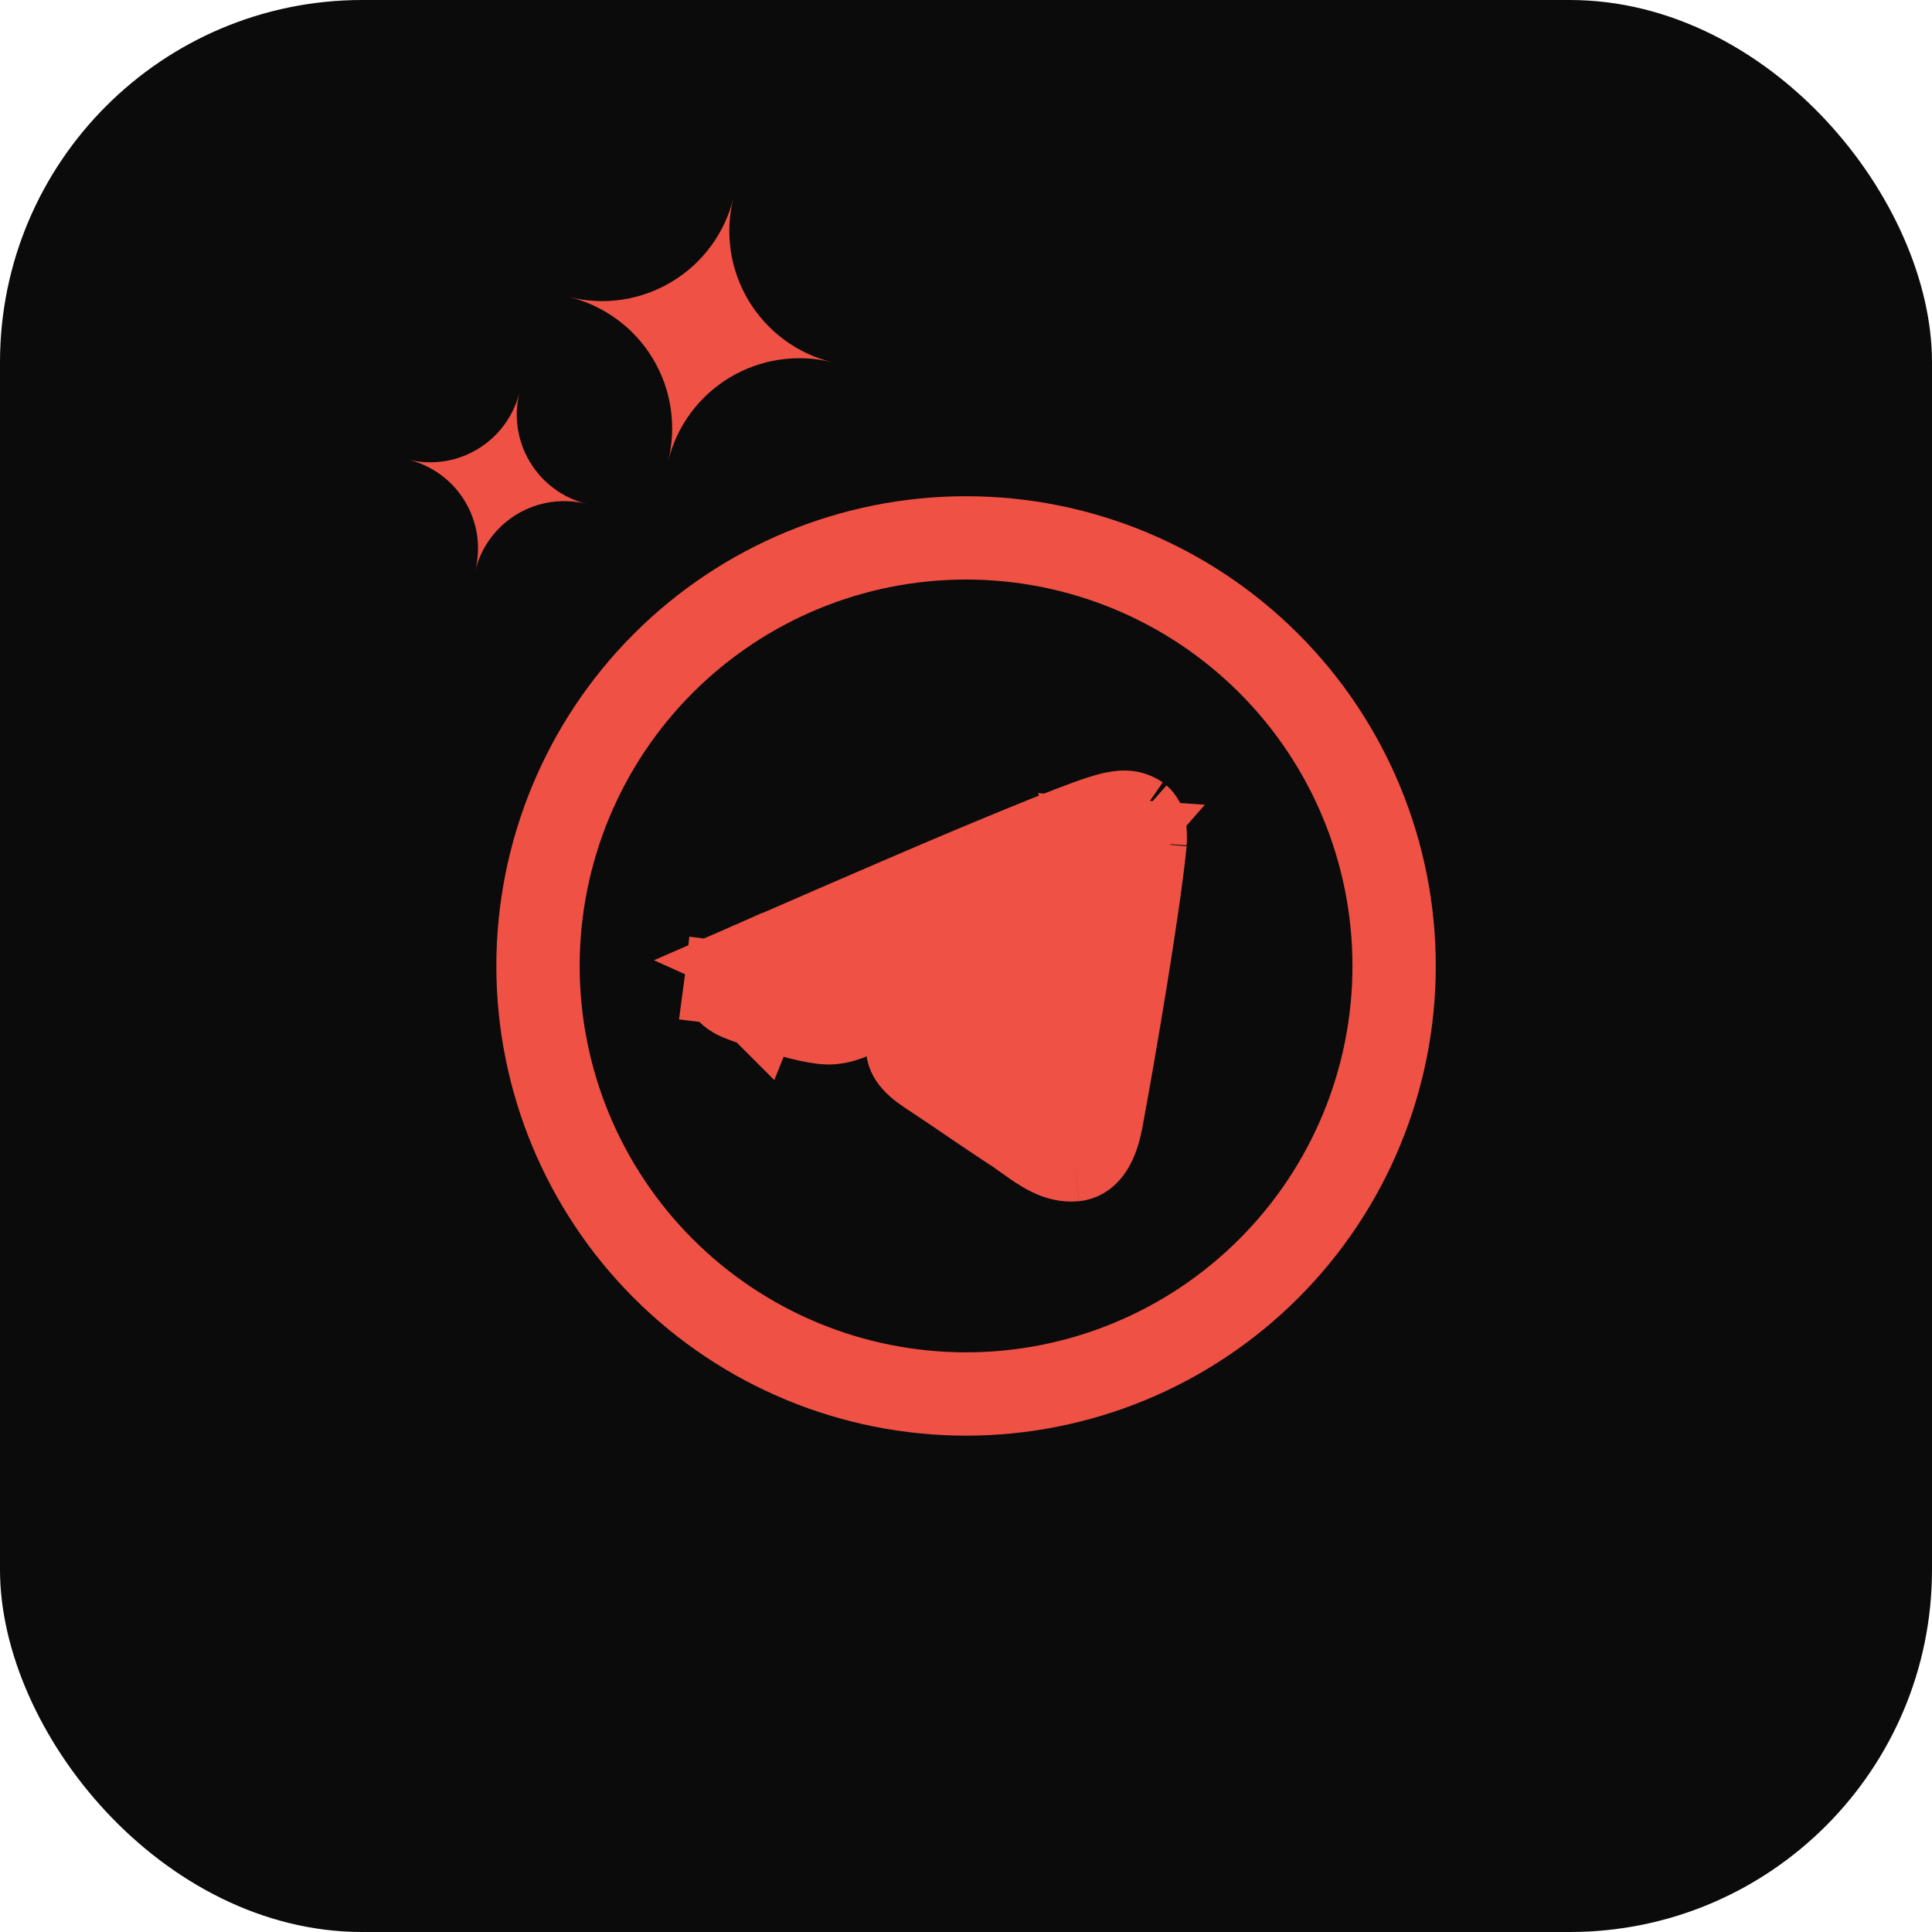
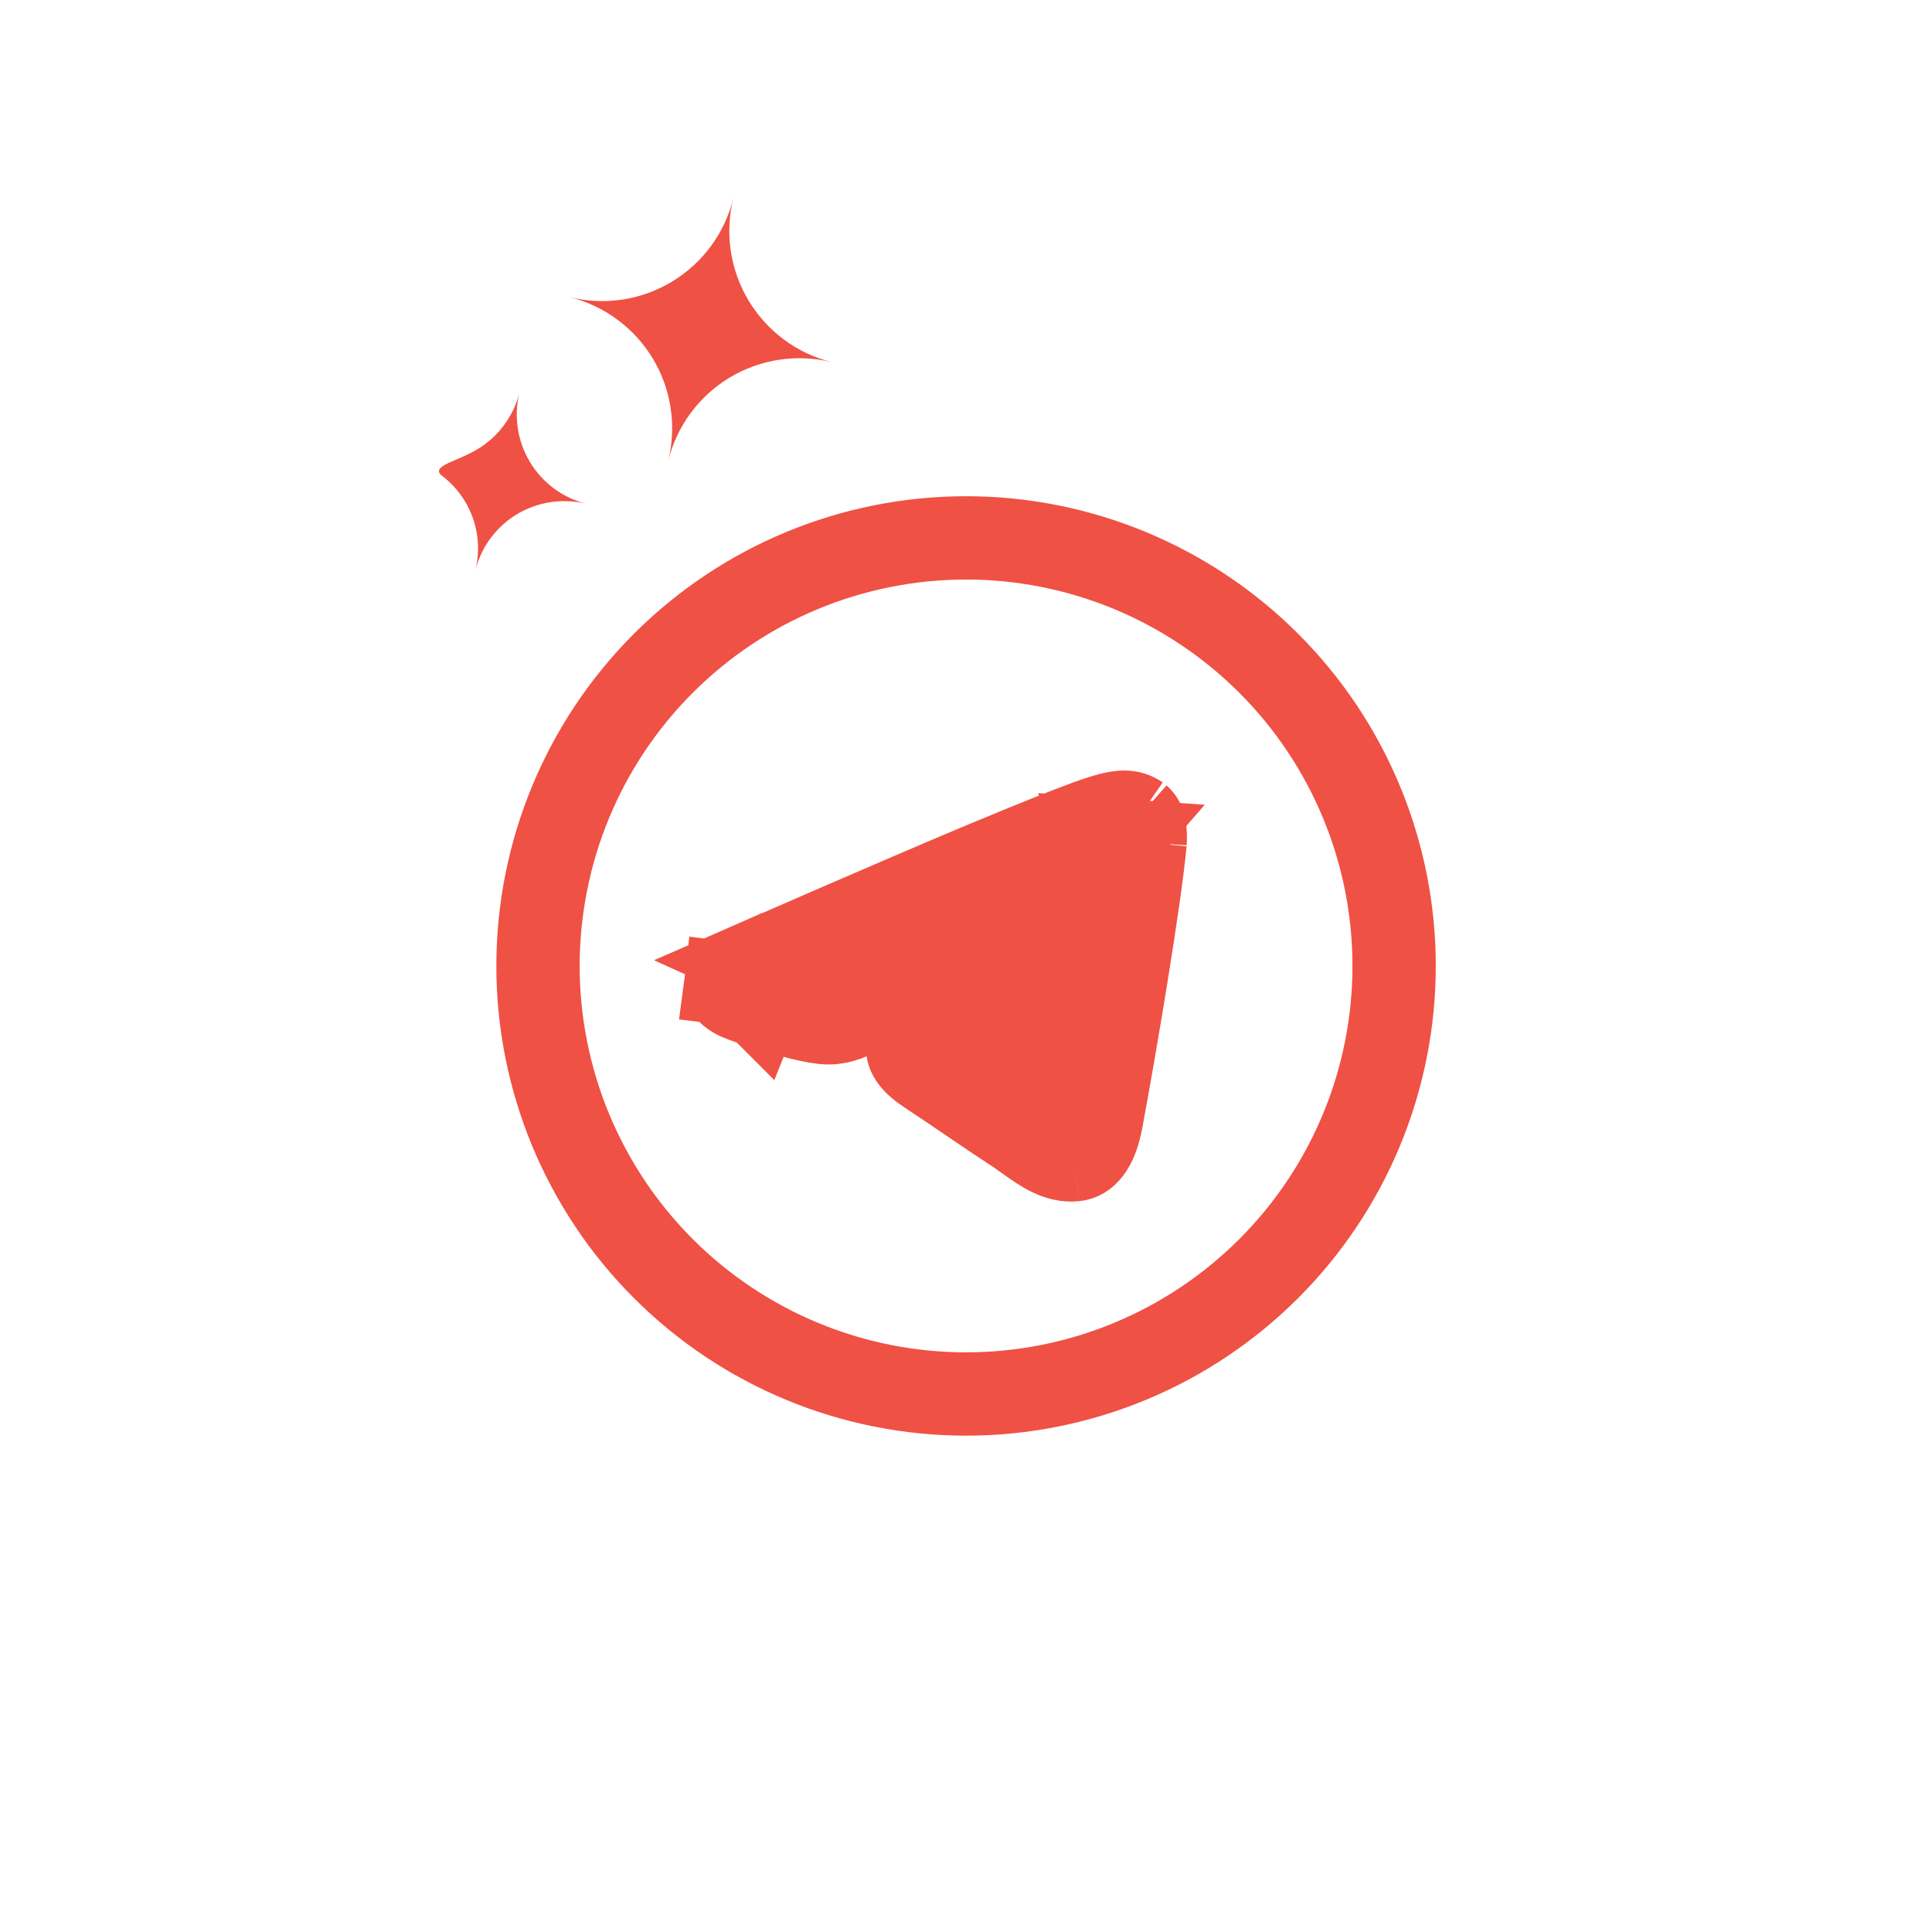
<svg xmlns="http://www.w3.org/2000/svg" width="32" height="32" viewBox="0 0 32 32" fill="none">
-   <rect width="32" height="32" rx="6" fill="#0B0B0B" />
  <path d="M18.865 13.526C18.793 13.476 18.706 13.45 18.617 13.452C18.377 13.456 18.007 13.585 16.23 14.324M18.865 13.526L18.689 13.73L18.678 13.743L18.625 13.803L18.623 13.805L18.532 13.911L18.299 13.889C18.288 13.862 18.28 13.833 18.275 13.804C18.273 13.795 18.272 13.786 18.271 13.777L18.272 13.791L18.274 13.804C18.279 13.835 18.281 13.866 18.279 13.897C18.269 14.003 18.255 14.125 18.238 14.26M18.865 13.526C18.916 13.571 18.949 13.633 18.957 13.7C18.969 13.783 18.973 13.868 18.967 13.952M18.865 13.526L18.728 13.726L18.721 13.736L18.626 13.873L18.624 13.875L18.596 13.917L18.625 13.919L18.627 13.92L18.967 13.952M18.238 14.26C18.237 14.26 18.236 14.261 18.235 14.261C18.106 14.308 17.946 14.369 17.745 14.449M18.238 14.26C18.099 15.383 17.753 17.414 17.564 18.425M18.238 14.26C18.4 14.201 18.498 14.171 18.561 14.155C18.591 14.148 18.609 14.144 18.619 14.143C18.623 14.142 18.626 14.142 18.627 14.142L18.629 14.142L18.632 14.142C18.631 14.142 18.63 14.142 18.629 14.142C18.573 14.142 18.519 14.126 18.473 14.094L18.59 13.926L18.625 13.928L18.628 13.928L18.967 13.952M17.745 14.449C17.729 14.432 17.712 14.415 17.694 14.399C17.508 14.232 17.297 14.202 17.175 14.201C17.063 14.2 16.97 14.223 16.943 14.229C16.942 14.229 16.941 14.23 16.94 14.23C16.873 14.246 16.823 14.269 16.811 14.274L16.809 14.275C16.788 14.284 16.77 14.294 16.758 14.3C16.734 14.313 16.71 14.327 16.689 14.339C16.646 14.364 16.593 14.398 16.531 14.437C16.475 14.473 16.408 14.516 16.331 14.566L16.23 14.324M17.745 14.449C17.892 14.607 17.934 14.785 17.947 14.877C17.962 14.979 17.958 15.086 17.936 15.183L17.264 15.026M17.745 14.449C17.701 14.466 17.656 14.485 17.608 14.504L17.234 14.914M16.23 14.324L16.331 14.566C16.237 14.627 16.128 14.699 16.004 14.781C15.617 15.036 15.077 15.398 14.385 15.864M16.23 14.324C15.611 14.582 14.377 15.113 12.529 15.918C12.54 15.923 12.556 15.929 12.578 15.937C12.631 15.956 12.694 15.976 12.781 16.003C12.781 16.003 12.781 16.003 12.781 16.003L12.92 16.047L12.927 16.049L12.927 16.049C13.081 16.099 13.256 16.152 13.415 16.192C13.466 16.204 13.512 16.215 13.555 16.224M13.555 16.224C13.308 16.332 13.047 16.445 12.773 16.564L12.762 16.569L12.757 16.571L12.755 16.572L12.752 16.573C12.692 16.597 12.647 16.618 12.614 16.635C12.596 16.644 12.583 16.651 12.575 16.657L12.573 16.662M13.555 16.224C13.579 16.229 13.602 16.234 13.623 16.238C13.652 16.243 13.675 16.246 13.694 16.248C13.703 16.249 13.71 16.25 13.715 16.25C13.72 16.251 13.722 16.251 13.722 16.251L13.724 16.251C13.732 16.251 13.82 16.248 14.01 16.117L14.016 16.113L14.016 16.113C14.143 16.027 14.266 15.944 14.385 15.864M13.555 16.224C13.851 16.096 14.127 15.976 14.385 15.864M12.573 16.662L12.575 16.657C12.573 16.658 12.571 16.659 12.569 16.66C12.57 16.66 12.571 16.661 12.572 16.661L12.573 16.662ZM12.573 16.662L12.713 16.706C13.04 16.812 13.48 16.936 13.708 16.941C13.916 16.945 14.147 16.861 14.402 16.685C14.605 16.548 14.796 16.419 14.976 16.298C14.986 16.287 14.997 16.277 15.007 16.267C15.024 16.249 15.045 16.229 15.058 16.217C15.076 16.2 15.098 16.179 15.123 16.156C15.155 16.126 15.193 16.09 15.236 16.05C15.261 16.026 15.288 16.002 15.316 15.975L15.317 15.975L15.342 15.952C15.589 15.721 15.934 15.4 16.224 15.122C16.253 15.094 16.282 15.066 16.31 15.039C15.882 15.219 15.24 15.494 14.385 15.864M16.581 14.925C16.578 14.948 16.577 14.966 16.577 14.979C16.576 15.006 16.576 15.038 16.582 15.075C16.586 15.101 16.594 15.148 16.617 15.204C16.785 15.093 16.91 15.013 16.991 14.963C16.992 14.963 16.992 14.962 16.993 14.962C17.055 14.923 17.091 14.903 17.101 14.901M16.581 14.925L16.791 18.728M16.581 14.925C16.611 14.913 16.641 14.9 16.67 14.888C16.672 14.888 16.674 14.887 16.675 14.886C16.813 14.829 16.941 14.776 17.06 14.727L17.101 14.901M16.581 14.925L17.935 15.186M17.101 14.901C17.141 14.891 17.197 14.88 17.234 14.914M17.101 14.901L17.062 14.726C17.258 14.646 17.431 14.575 17.583 14.514L17.234 14.914M17.234 14.914C17.272 14.946 17.268 15.009 17.264 15.026M17.264 15.026C17.259 15.046 17.223 15.092 17.163 15.157C17.162 15.158 17.161 15.159 17.161 15.16C17.085 15.242 16.974 15.354 16.844 15.482C16.972 15.567 17.099 15.58 17.163 15.581C17.204 15.581 17.238 15.576 17.255 15.573C17.257 15.573 17.258 15.573 17.259 15.572C17.26 15.572 17.261 15.572 17.262 15.572M17.264 15.026L17.935 15.186M17.262 15.572L17.26 15.572C17.267 15.571 17.268 15.57 17.262 15.572ZM17.262 15.572C17.325 15.557 17.37 15.536 17.377 15.533L17.378 15.532C17.392 15.526 17.402 15.521 17.404 15.52L17.404 15.52C17.405 15.519 17.406 15.519 17.406 15.519C17.406 15.519 17.402 15.521 17.393 15.526C17.368 15.541 17.329 15.565 17.271 15.602C17.157 15.674 16.989 15.784 16.765 15.932C16.522 16.093 16.216 16.297 15.847 16.544L16.258 16.985M16.258 16.985L16.257 16.985L15.847 16.544C15.742 16.614 15.632 16.688 15.518 16.765C15.518 16.765 15.518 16.765 15.518 16.765C15.484 16.788 15.45 16.81 15.416 16.833C15.395 16.855 15.372 16.876 15.35 16.898M16.258 16.985C16.228 17.012 16.201 17.037 16.175 17.061C16.133 17.101 16.096 17.135 16.066 17.163L16.008 17.218C15.998 17.228 15.993 17.232 15.993 17.232C15.993 17.232 15.993 17.232 15.994 17.231C15.995 17.231 15.996 17.23 15.997 17.228L15.994 17.231L15.994 17.231C15.969 17.257 15.943 17.283 15.917 17.308M16.258 16.985L16.284 16.96C16.53 16.731 16.883 16.403 17.181 16.116C17.334 15.968 17.48 15.825 17.59 15.71C17.645 15.653 17.698 15.595 17.742 15.543C17.764 15.517 17.791 15.483 17.817 15.445C17.818 15.445 17.818 15.444 17.819 15.443C17.832 15.424 17.902 15.324 17.935 15.186M15.35 16.898C15.046 17.19 14.819 17.41 15.362 17.768C15.624 17.941 15.833 18.082 16.042 18.225C16.269 18.38 16.497 18.534 16.791 18.728M15.35 16.898L15.698 17.259L15.698 17.259L15.716 17.277M15.35 16.898L15.697 17.26L15.698 17.26L15.717 17.28C15.727 17.336 15.725 17.392 15.715 17.442C15.705 17.494 15.688 17.528 15.68 17.543C15.672 17.556 15.669 17.558 15.68 17.546C15.69 17.534 15.706 17.516 15.732 17.489C15.759 17.462 15.789 17.433 15.828 17.395C15.828 17.395 15.829 17.395 15.829 17.395L15.716 17.277M16.791 18.728L17.17 18.151C17.169 18.151 17.169 18.15 17.168 18.15C17.167 18.149 17.166 18.149 17.165 18.148L16.791 18.728ZM15.917 17.308L17.935 15.186M15.917 17.308C15.861 17.271 15.803 17.232 15.742 17.192L15.742 17.192C15.696 17.162 15.669 17.14 15.656 17.128C15.651 17.123 15.649 17.121 15.649 17.121C15.649 17.121 15.654 17.127 15.663 17.139C15.675 17.159 15.695 17.194 15.708 17.243C15.708 17.243 15.708 17.244 15.709 17.244C15.71 17.25 15.712 17.256 15.713 17.263C15.714 17.268 15.715 17.273 15.716 17.277M15.917 17.308L15.716 17.277M17.564 18.425C17.565 18.425 17.566 18.426 17.566 18.426C17.566 18.426 17.567 18.427 17.567 18.427C17.619 18.461 17.658 18.485 17.695 18.503C17.723 18.516 17.738 18.52 17.744 18.521M17.564 18.425C17.564 18.425 17.564 18.426 17.564 18.426L17.564 18.426C17.547 18.514 17.53 18.572 17.516 18.608C17.506 18.634 17.5 18.644 17.5 18.644C17.5 18.644 17.501 18.642 17.503 18.64C17.511 18.628 17.536 18.6 17.583 18.572C17.63 18.544 17.685 18.527 17.74 18.522L17.805 19.209M17.564 18.425L17.007 18.878C17.272 19.066 17.511 19.236 17.805 19.209M18.967 13.952C18.871 14.964 18.454 17.419 18.242 18.553C18.153 19.033 17.976 19.193 17.805 19.209M17.805 19.209L17.741 18.522C17.742 18.522 17.743 18.521 17.744 18.521M17.744 18.521C17.746 18.522 17.747 18.522 17.747 18.522C17.747 18.522 17.745 18.521 17.744 18.521ZM12.021 16.285L12.666 16.366L12.576 16.653C12.573 16.656 12.57 16.658 12.568 16.66C12.239 16.556 11.998 16.479 12.021 16.285ZM12.021 16.285L12.666 16.365L12.668 16.361L12.675 16.339L12.705 16.243C12.703 16.226 12.7 16.209 12.695 16.192C12.68 16.125 12.652 16.068 12.621 16.023C12.591 15.979 12.56 15.949 12.54 15.933C12.534 15.928 12.529 15.924 12.524 15.92C12.515 15.924 12.506 15.928 12.497 15.932C12.195 16.052 12.036 16.17 12.021 16.285ZM18.307 13.906L18.523 13.921L18.413 14.047C18.368 14.008 18.332 13.96 18.307 13.906ZM12.675 16.34L12.705 16.244C12.711 16.29 12.711 16.333 12.706 16.37L12.687 16.368L12.669 16.366L12.667 16.365L12.668 16.362L12.675 16.34ZM12.576 16.653L12.667 16.366L12.67 16.367L12.688 16.369L12.706 16.371C12.705 16.381 12.703 16.391 12.702 16.401C12.7 16.411 12.698 16.421 12.695 16.431C12.675 16.515 12.639 16.575 12.613 16.61C12.599 16.63 12.585 16.644 12.576 16.653ZM21.014 21.012C22.344 19.683 23.091 17.88 23.091 15.999C23.091 14.119 22.344 12.315 21.014 10.986C19.684 9.656 17.881 8.909 16.001 8.909C14.12 8.909 12.317 9.656 10.987 10.986C9.658 12.315 8.911 14.119 8.911 15.999C8.911 17.88 9.658 19.683 10.987 21.012C12.317 22.342 14.12 23.089 16.001 23.089C17.881 23.089 19.684 22.342 21.014 21.012Z" stroke="#EF5144" stroke-width="1.38" />
  <path d="M13.779 5.999C13.203 5.856 12.594 5.948 12.085 6.254C11.576 6.561 11.21 7.056 11.068 7.633C11.138 7.347 11.152 7.051 11.108 6.76C11.065 6.469 10.964 6.19 10.812 5.938C10.661 5.687 10.461 5.467 10.224 5.293C9.988 5.118 9.719 4.992 9.434 4.921C9.72 4.992 10.017 5.006 10.308 4.962C10.599 4.918 10.879 4.817 11.131 4.664C11.383 4.512 11.602 4.312 11.777 4.074C11.951 3.837 12.077 3.568 12.147 3.282C12.075 3.567 12.061 3.864 12.104 4.156C12.147 4.447 12.248 4.727 12.399 4.979C12.551 5.231 12.751 5.452 12.988 5.627C13.224 5.802 13.493 5.928 13.779 5.999Z" fill="#EF5144" />
-   <path d="M9.711 8.345C9.321 8.248 8.909 8.31 8.564 8.516C8.22 8.723 7.971 9.058 7.873 9.447C7.921 9.254 7.93 9.053 7.901 8.856C7.871 8.659 7.802 8.47 7.699 8.3C7.596 8.13 7.46 7.981 7.3 7.864C7.139 7.746 6.957 7.661 6.764 7.614C7.156 7.709 7.569 7.646 7.914 7.437C8.259 7.228 8.507 6.891 8.604 6.5C8.507 6.891 8.569 7.305 8.777 7.651C8.984 7.997 9.32 8.246 9.711 8.345Z" fill="#EF5144" />
+   <path d="M9.711 8.345C9.321 8.248 8.909 8.31 8.564 8.516C8.22 8.723 7.971 9.058 7.873 9.447C7.921 9.254 7.93 9.053 7.901 8.856C7.871 8.659 7.802 8.47 7.699 8.3C7.596 8.13 7.46 7.981 7.3 7.864C7.156 7.709 7.569 7.646 7.914 7.437C8.259 7.228 8.507 6.891 8.604 6.5C8.507 6.891 8.569 7.305 8.777 7.651C8.984 7.997 9.32 8.246 9.711 8.345Z" fill="#EF5144" />
</svg>